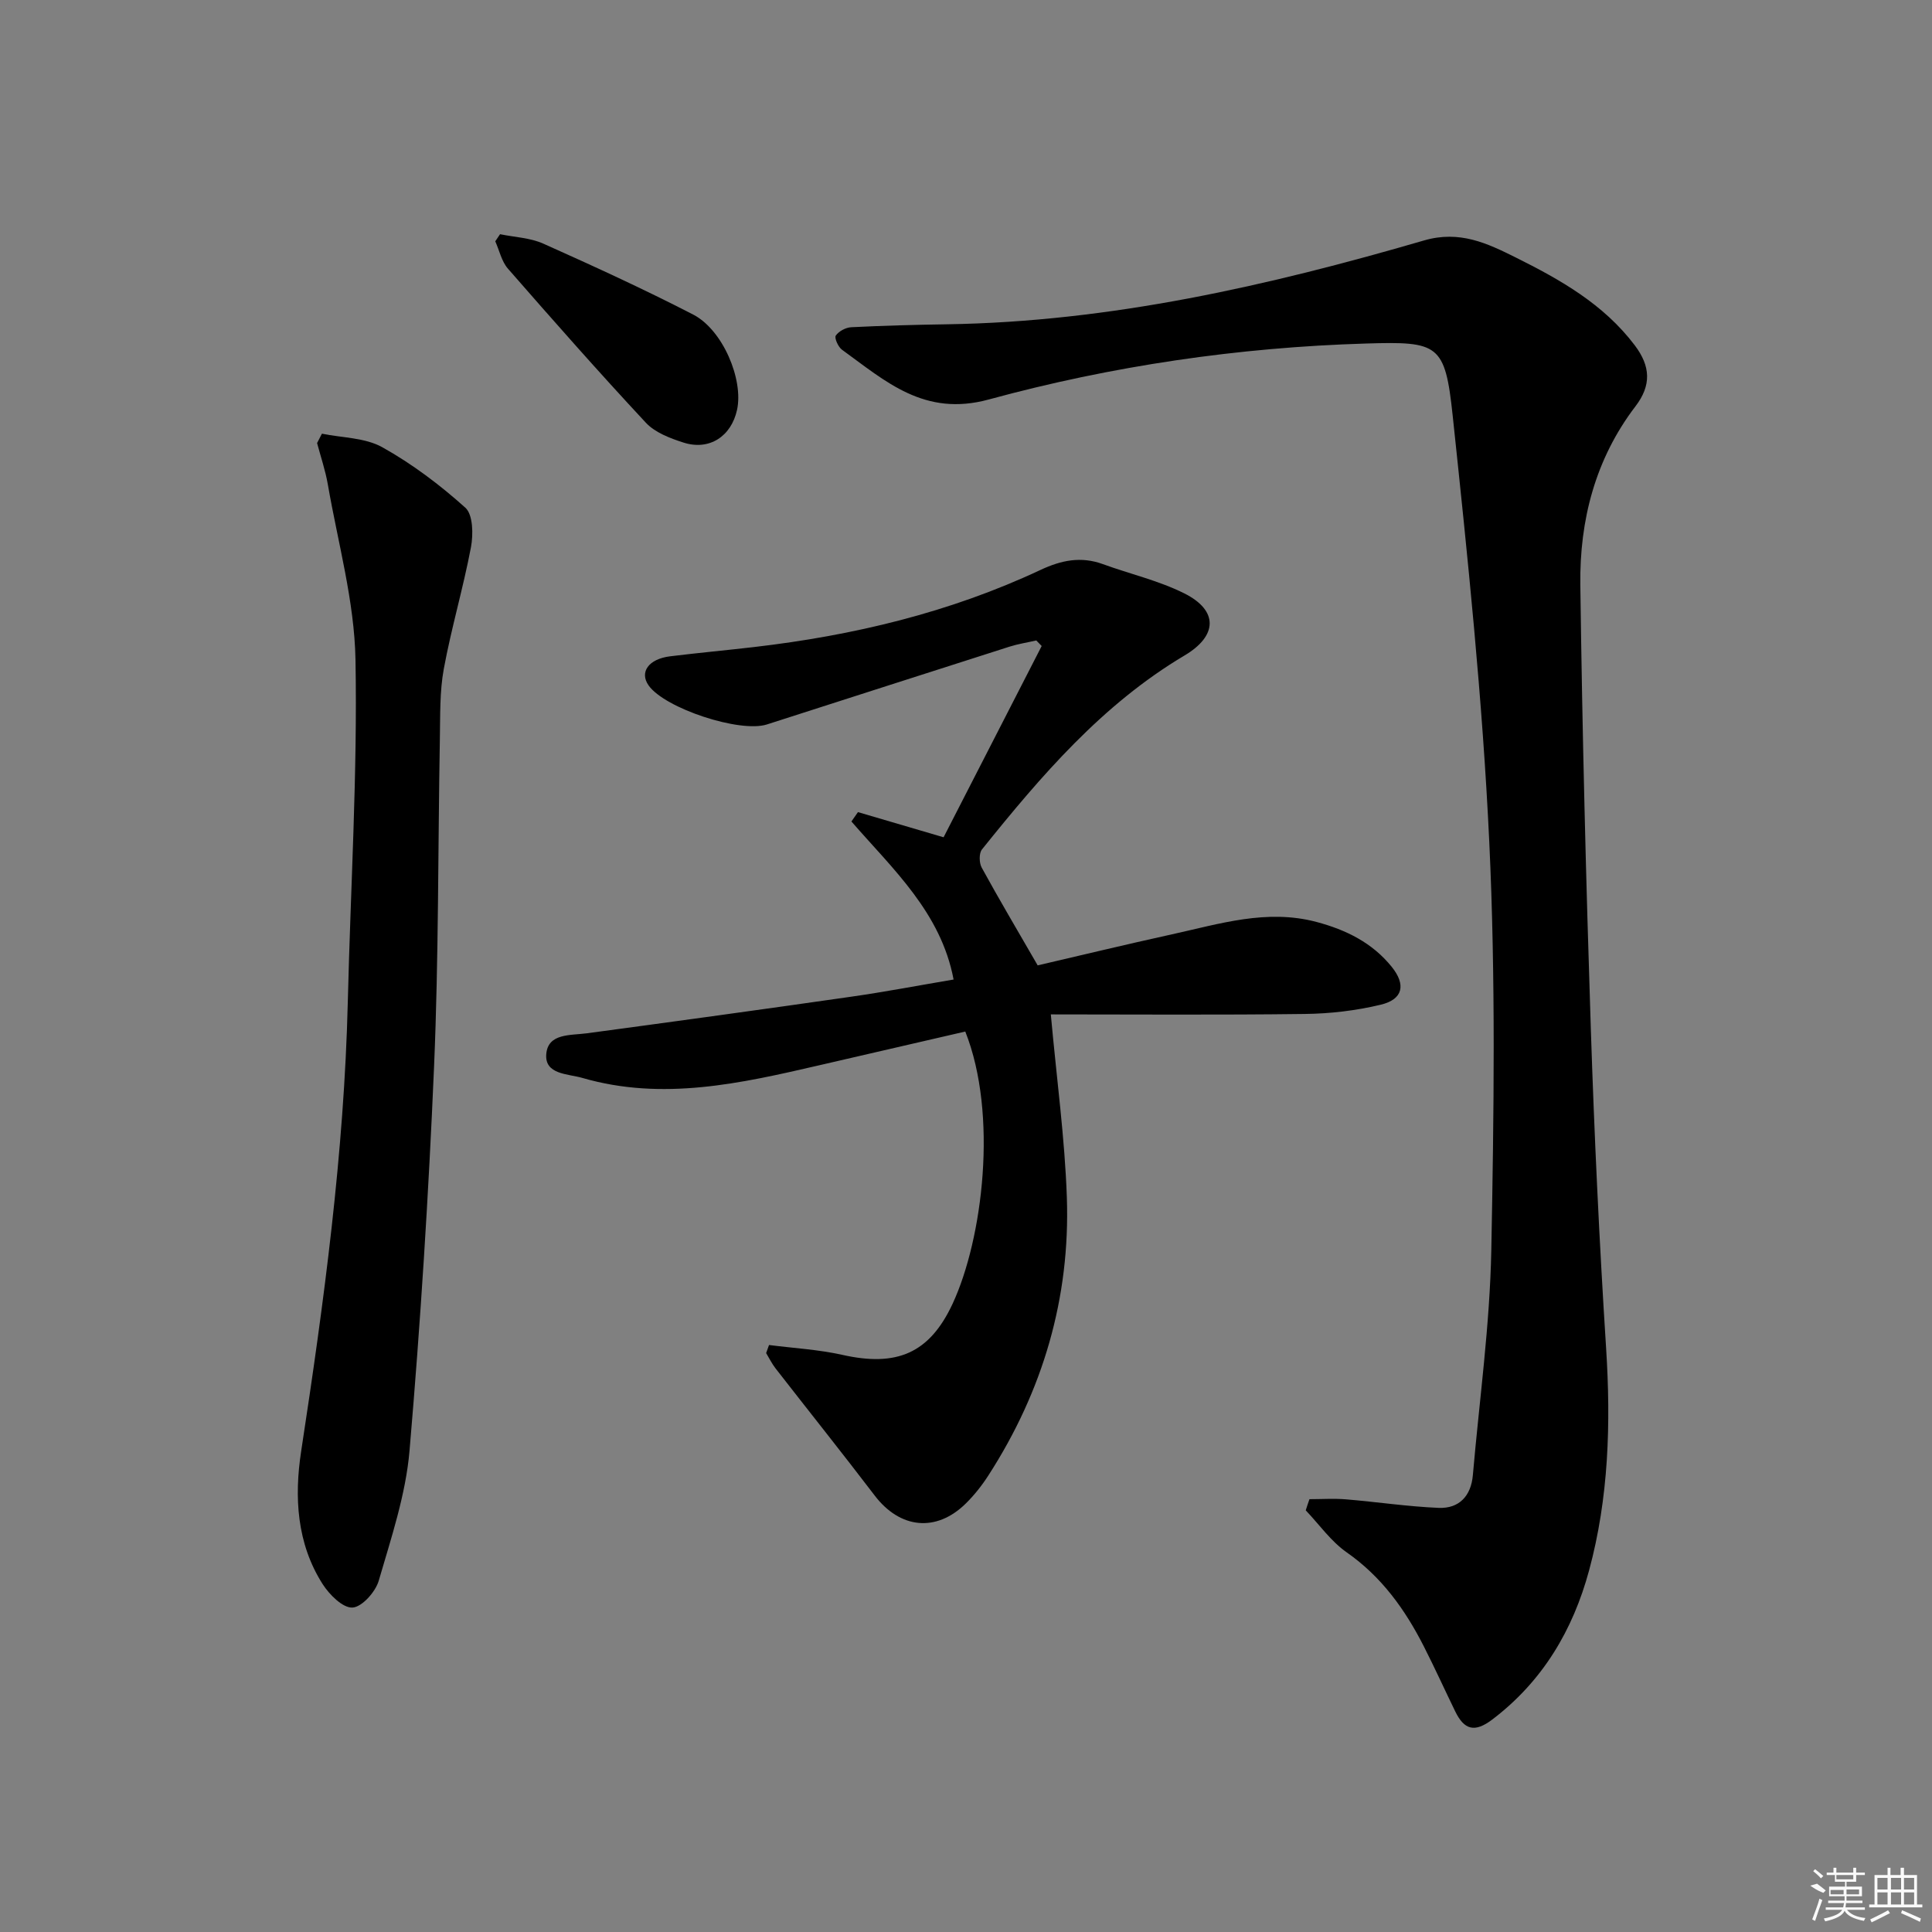
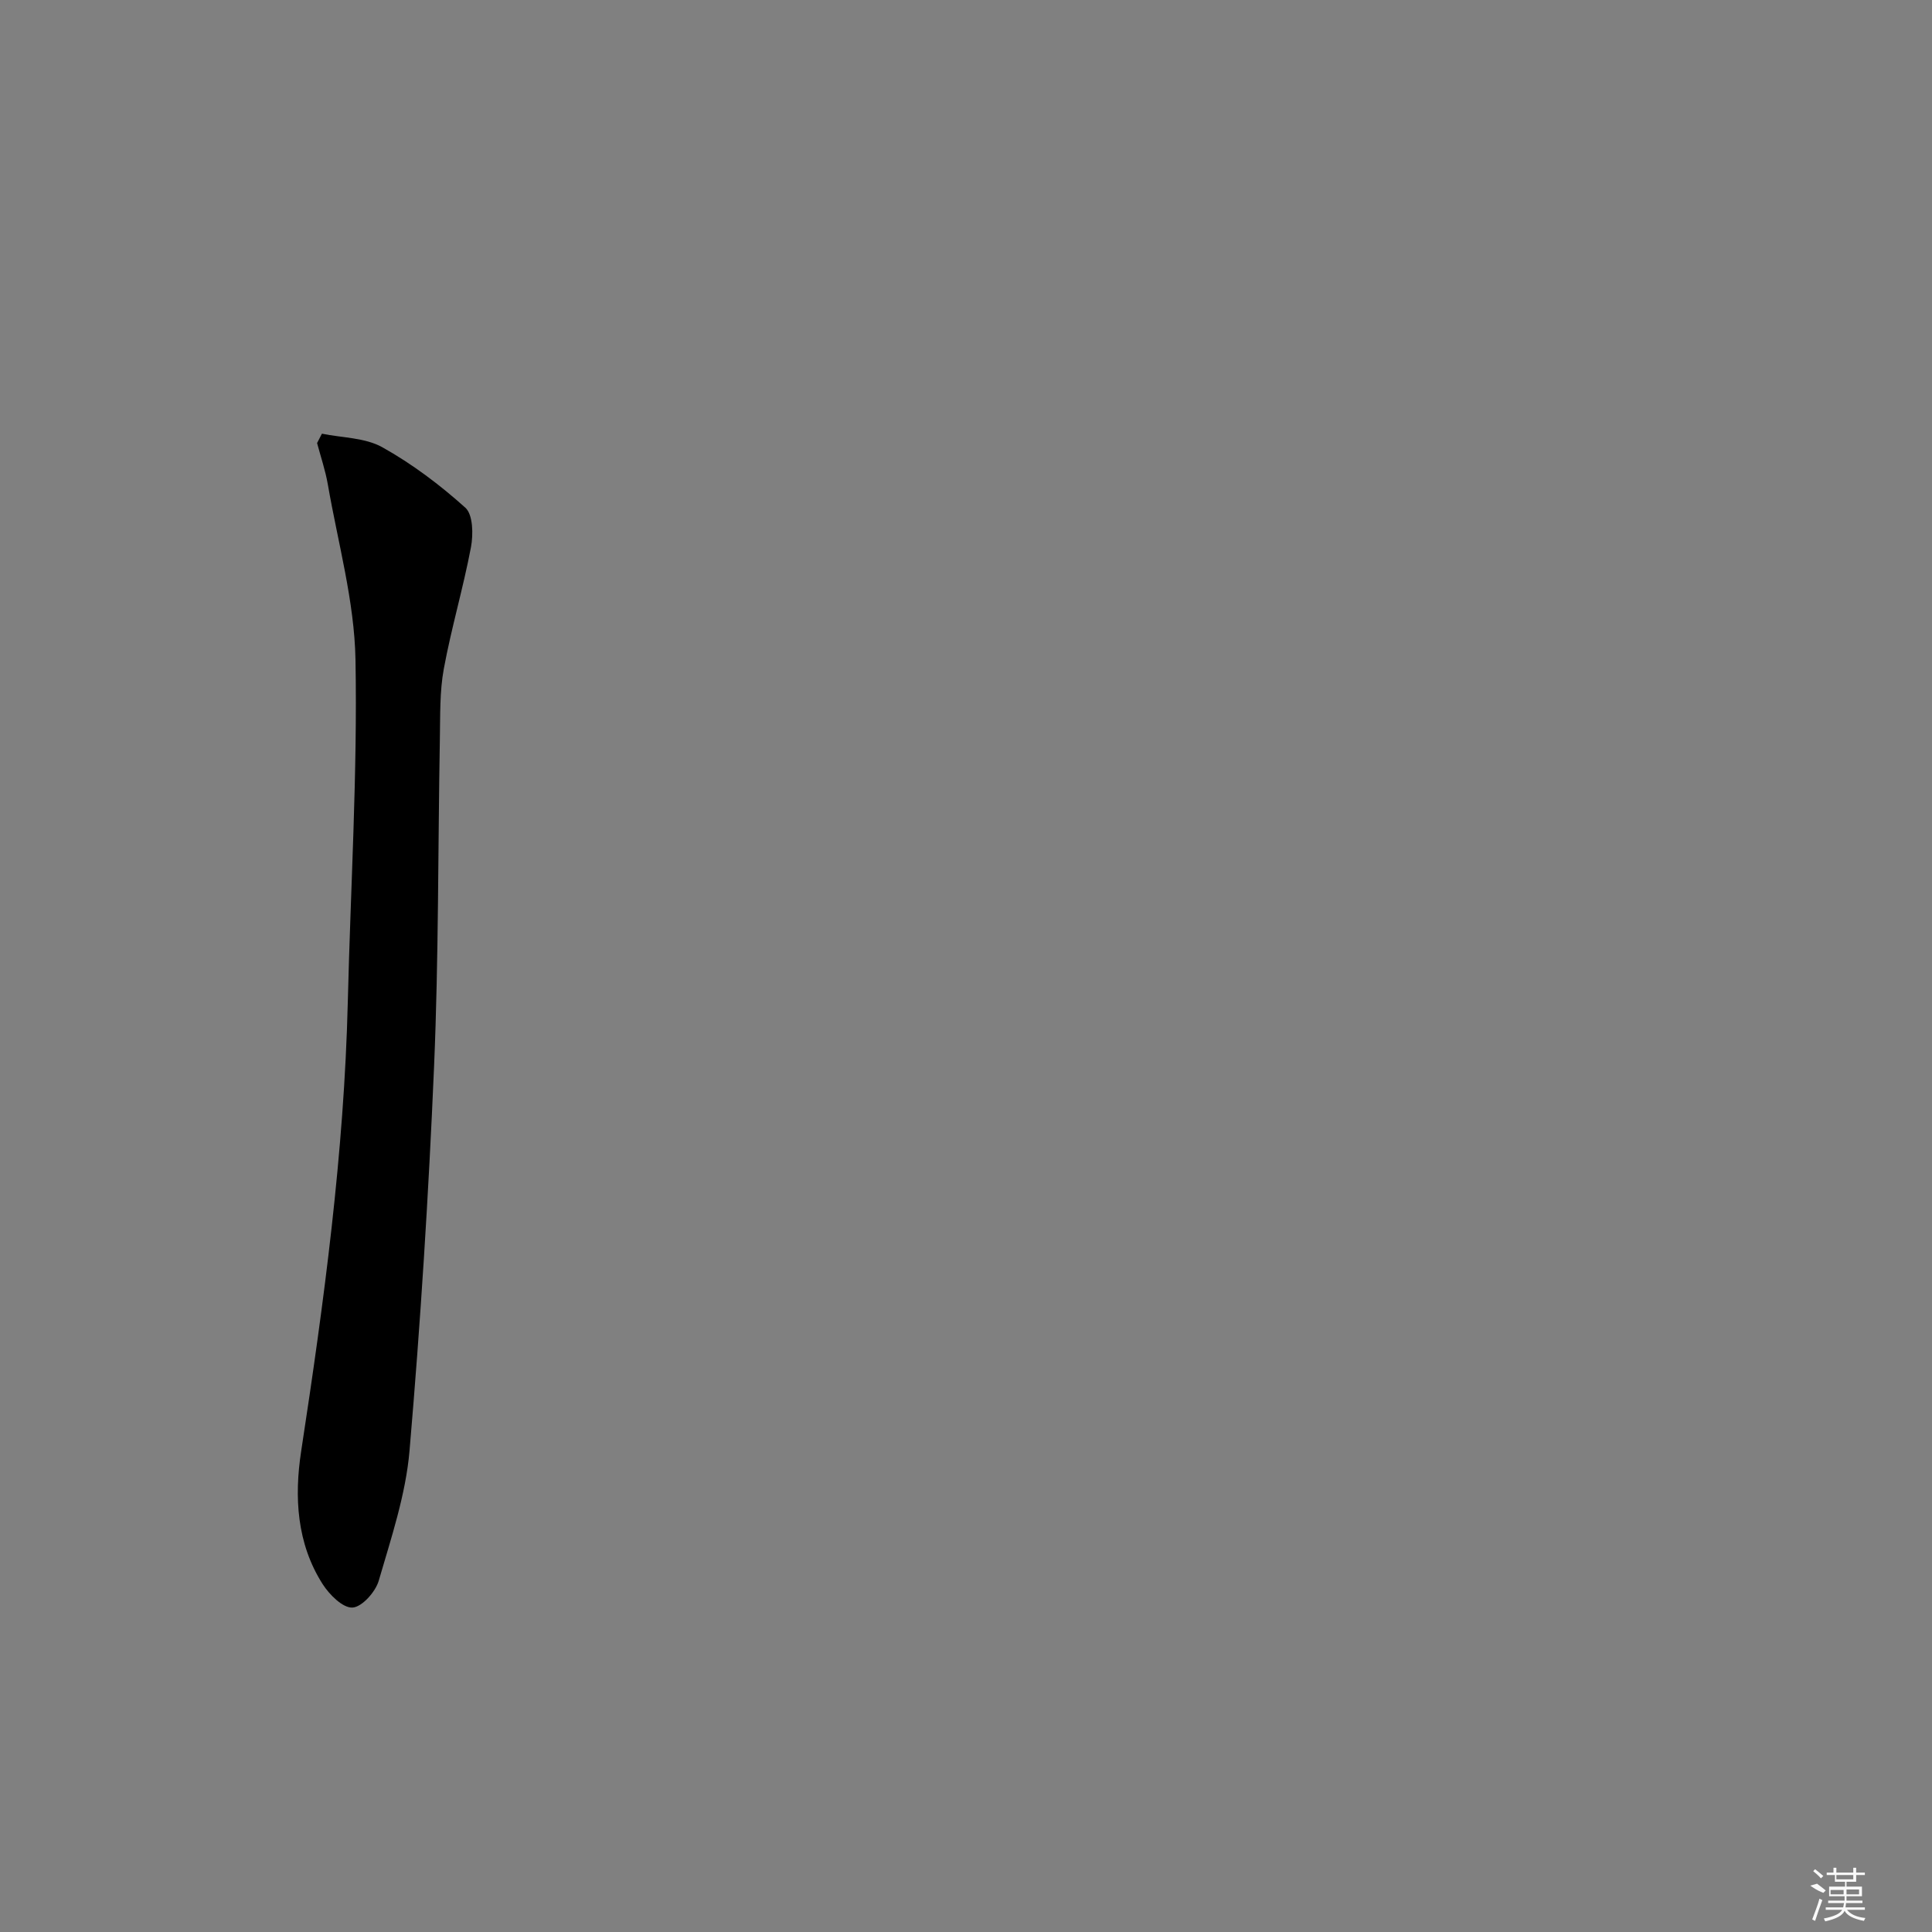
<svg xmlns="http://www.w3.org/2000/svg" enable-background="new 0 0 400 400" viewBox="0 0 400 400">
  <rect x="0" y="0" width="400" height="400" fill="#808080" stroke="none" />
-   <path d="m271.11 310.39c2.51 0 5.03-.17 7.52.03 6.42.53 12.81 1.5 19.24 1.77 4.24.17 6.7-2.48 7.07-6.78 1.35-15.54 3.52-31.07 3.82-46.63.54-28.14.91-56.34-.42-84.43-1.39-29.5-4.46-58.94-7.58-88.32-1.57-14.81-2.93-15.36-17.88-14.91-26.5.79-52.67 4.64-78.17 11.59-13.35 3.64-21.35-3.77-30.38-10.3-.79-.57-1.62-2.44-1.29-2.93.62-.9 2.05-1.67 3.19-1.73 6.61-.33 13.23-.51 19.85-.61 33.84-.52 66.5-7.97 98.76-17.36 7.36-2.14 13.08.59 18.94 3.51 9.24 4.6 18.21 9.65 24.67 18.19 3.31 4.37 3.47 8.31.15 12.65-8.32 10.9-11.58 23.59-11.41 36.95.4 30.61 1.17 61.22 2.17 91.83.72 22.1 1.76 44.19 3.17 66.26.99 15.55.55 30.92-3.53 45.98-3.34 12.33-9.58 22.9-20 30.83-3.71 2.83-5.86 2.15-7.71-1.65-2.18-4.48-4.24-9.02-6.5-13.46-3.89-7.65-8.74-14.42-15.97-19.47-3.26-2.28-5.68-5.76-8.48-8.7.24-.78.5-1.55.77-2.31z" />
-   <path d="m199.85 213.57c-9.97 2.3-20.09 4.64-30.22 6.98-16.21 3.75-32.43 7.45-49.07 2.62-2.98-.87-7.83-.67-7.46-4.95.37-4.32 4.99-3.83 8.43-4.29 18.26-2.46 36.51-4.96 54.75-7.58 7.05-1.01 14.05-2.35 21.15-3.55-2.62-13.89-12.6-22.87-21.15-32.72.45-.65.9-1.29 1.35-1.94 5.55 1.63 11.1 3.26 17.73 5.21 6.63-12.92 13.47-26.26 20.31-39.6-.37-.38-.74-.77-1.12-1.15-1.84.42-3.73.71-5.53 1.28-16.76 5.34-33.49 10.74-50.24 16.11-5.6 1.79-21.12-3.33-24.48-8.06-1.96-2.76-.03-5.5 4.45-6.05 5.76-.71 11.55-1.24 17.32-1.91 20.57-2.39 40.53-7.14 59.35-15.97 4.31-2.02 8.38-2.86 12.93-1.2 5.6 2.04 11.53 3.4 16.82 6.04 7.15 3.57 6.9 8.82.09 12.86-17.07 10.14-29.73 24.95-41.95 40.16-.64.79-.6 2.78-.06 3.77 3.56 6.51 7.35 12.89 11.59 20.24 8.54-1.98 18.16-4.31 27.81-6.43 9.85-2.16 19.61-5.3 29.92-2.56 6.11 1.63 11.53 4.29 15.56 9.28 2.99 3.7 2.37 6.74-2.25 7.85-5.11 1.23-10.48 1.86-15.74 1.92-17.78.23-35.57.09-52.58.09 1.23 13.54 2.9 25.69 3.32 37.88.71 20.81-4.95 40.06-16.25 57.58-1.34 2.08-2.92 4.08-4.68 5.81-6.13 6.03-13.62 5.21-18.85-1.65-6.75-8.85-13.7-17.55-20.54-26.34-.75-.97-1.3-2.1-1.94-3.16.2-.56.4-1.11.6-1.67 5.06.65 10.21.93 15.18 2.04 11.24 2.53 18.03-.29 22.82-10.57 6.25-13.44 9.45-39.2 2.63-56.37z" />
  <path d="m66.65 89.79c4.2.86 8.92.81 12.49 2.8 6.17 3.44 11.95 7.8 17.21 12.53 1.59 1.44 1.65 5.52 1.16 8.16-1.6 8.46-4.07 16.75-5.63 25.22-.86 4.69-.72 9.59-.81 14.4-.4 22.63-.24 45.27-1.2 67.87-1.13 26.55-2.81 53.09-5.08 79.56-.78 9.11-3.8 18.08-6.38 26.95-.67 2.31-3.48 5.45-5.44 5.55-2.01.1-4.78-2.68-6.18-4.87-5.37-8.43-5.88-18.05-4.44-27.48 4.72-30.88 8.9-61.8 9.66-93.09.57-23.61 2.02-47.23 1.59-70.81-.22-12.11-3.63-24.18-5.72-36.25-.5-2.91-1.47-5.73-2.23-8.6.35-.65.67-1.29 1-1.94z" />
-   <path d="m103.53 48.49c3 .62 6.22.73 8.95 1.95 10.44 4.67 20.86 9.44 31.02 14.68 6.16 3.17 10.46 13.46 9.1 19.72-1.2 5.52-5.75 8.5-11.09 6.79-2.78-.89-5.91-2.08-7.81-4.13-9.72-10.43-19.16-21.14-28.54-31.88-1.31-1.5-1.77-3.76-2.62-5.66.33-.49.66-.98.99-1.47z" />
  <g fill="#fafafa">
    <path d="m374.8 390.4 1.4-.4c.7.5 1.3 1 1.8 1.4l-.5.5c-1.5-.6-2.1-1.1-2.7-1.5zm1 7.3-.6-.3c.5-1.4 1.1-2.8 1.5-4.3.2.1.4.2.6.3-.5 1.3-1 2.8-1.5 4.3zm-.4-10.3.4-.4c.4.3 1 .8 1.7 1.4l-.5.5c-.4-.5-1-1-1.6-1.5zm2.5.3h1.7v-1h.6v1h3.5v-1h.6v1h1.8v.5h-1.8v1.4h-2v1h3.2v2h-3.2v.9h3.3v.5h-3.4c0 .3-.1.6-.1.9h4v.5h-3.7c.7.9 1.9 1.5 3.8 1.7-.1.2-.2.4-.3.6-2.1-.4-3.5-1.1-4-2.1-.4 1-1.8 1.7-4 2.2-.1-.2-.2-.4-.3-.6 2.1-.4 3.4-1 3.8-1.8h-3.4v-.5h3.6c.1-.3.1-.6.2-.9h-3.3v-.5h3.4c0-.3 0-.6 0-.9h-3.2v-2h3.3v-1h-2.1v-1.4h-1.7v-.5zm1.1 3.5v1h2.7c0-.3 0-.4 0-.4 0-.1 0-.2 0-.2 0-.1 0-.2 0-.3h-2.7zm1.2-3v.9h3.5v-.9zm4.7 3h-2.6v.6.4h2.6z" />
-     <path d="m393.6 386.7h.6v1.5h2.7v6.1h1.1v.6h-11v-.6h1.1v-6.1h2.7v-1.5h.6v1.5h2.1v-1.5zm-2.7 8.8.4.6c-1.2.6-2.5 1.3-3.8 1.9-.1-.2-.2-.4-.3-.6 1.2-.6 2.5-1.2 3.7-1.9zm-2.2-6.7v2.4h2.1v-2.4zm0 3v2.5h2.1v-2.5zm2.8-3v2.4h2.1v-2.4zm0 3v2.5h2.1v-2.5zm6 6.1c-1.4-.7-2.7-1.3-3.9-1.8l.2-.6c1.5.6 2.7 1.2 3.9 1.7zm-1.2-9.1h-2.1v2.4h2.1zm-2.1 3v2.5h2.1v-2.5z" />
  </g>
</svg>